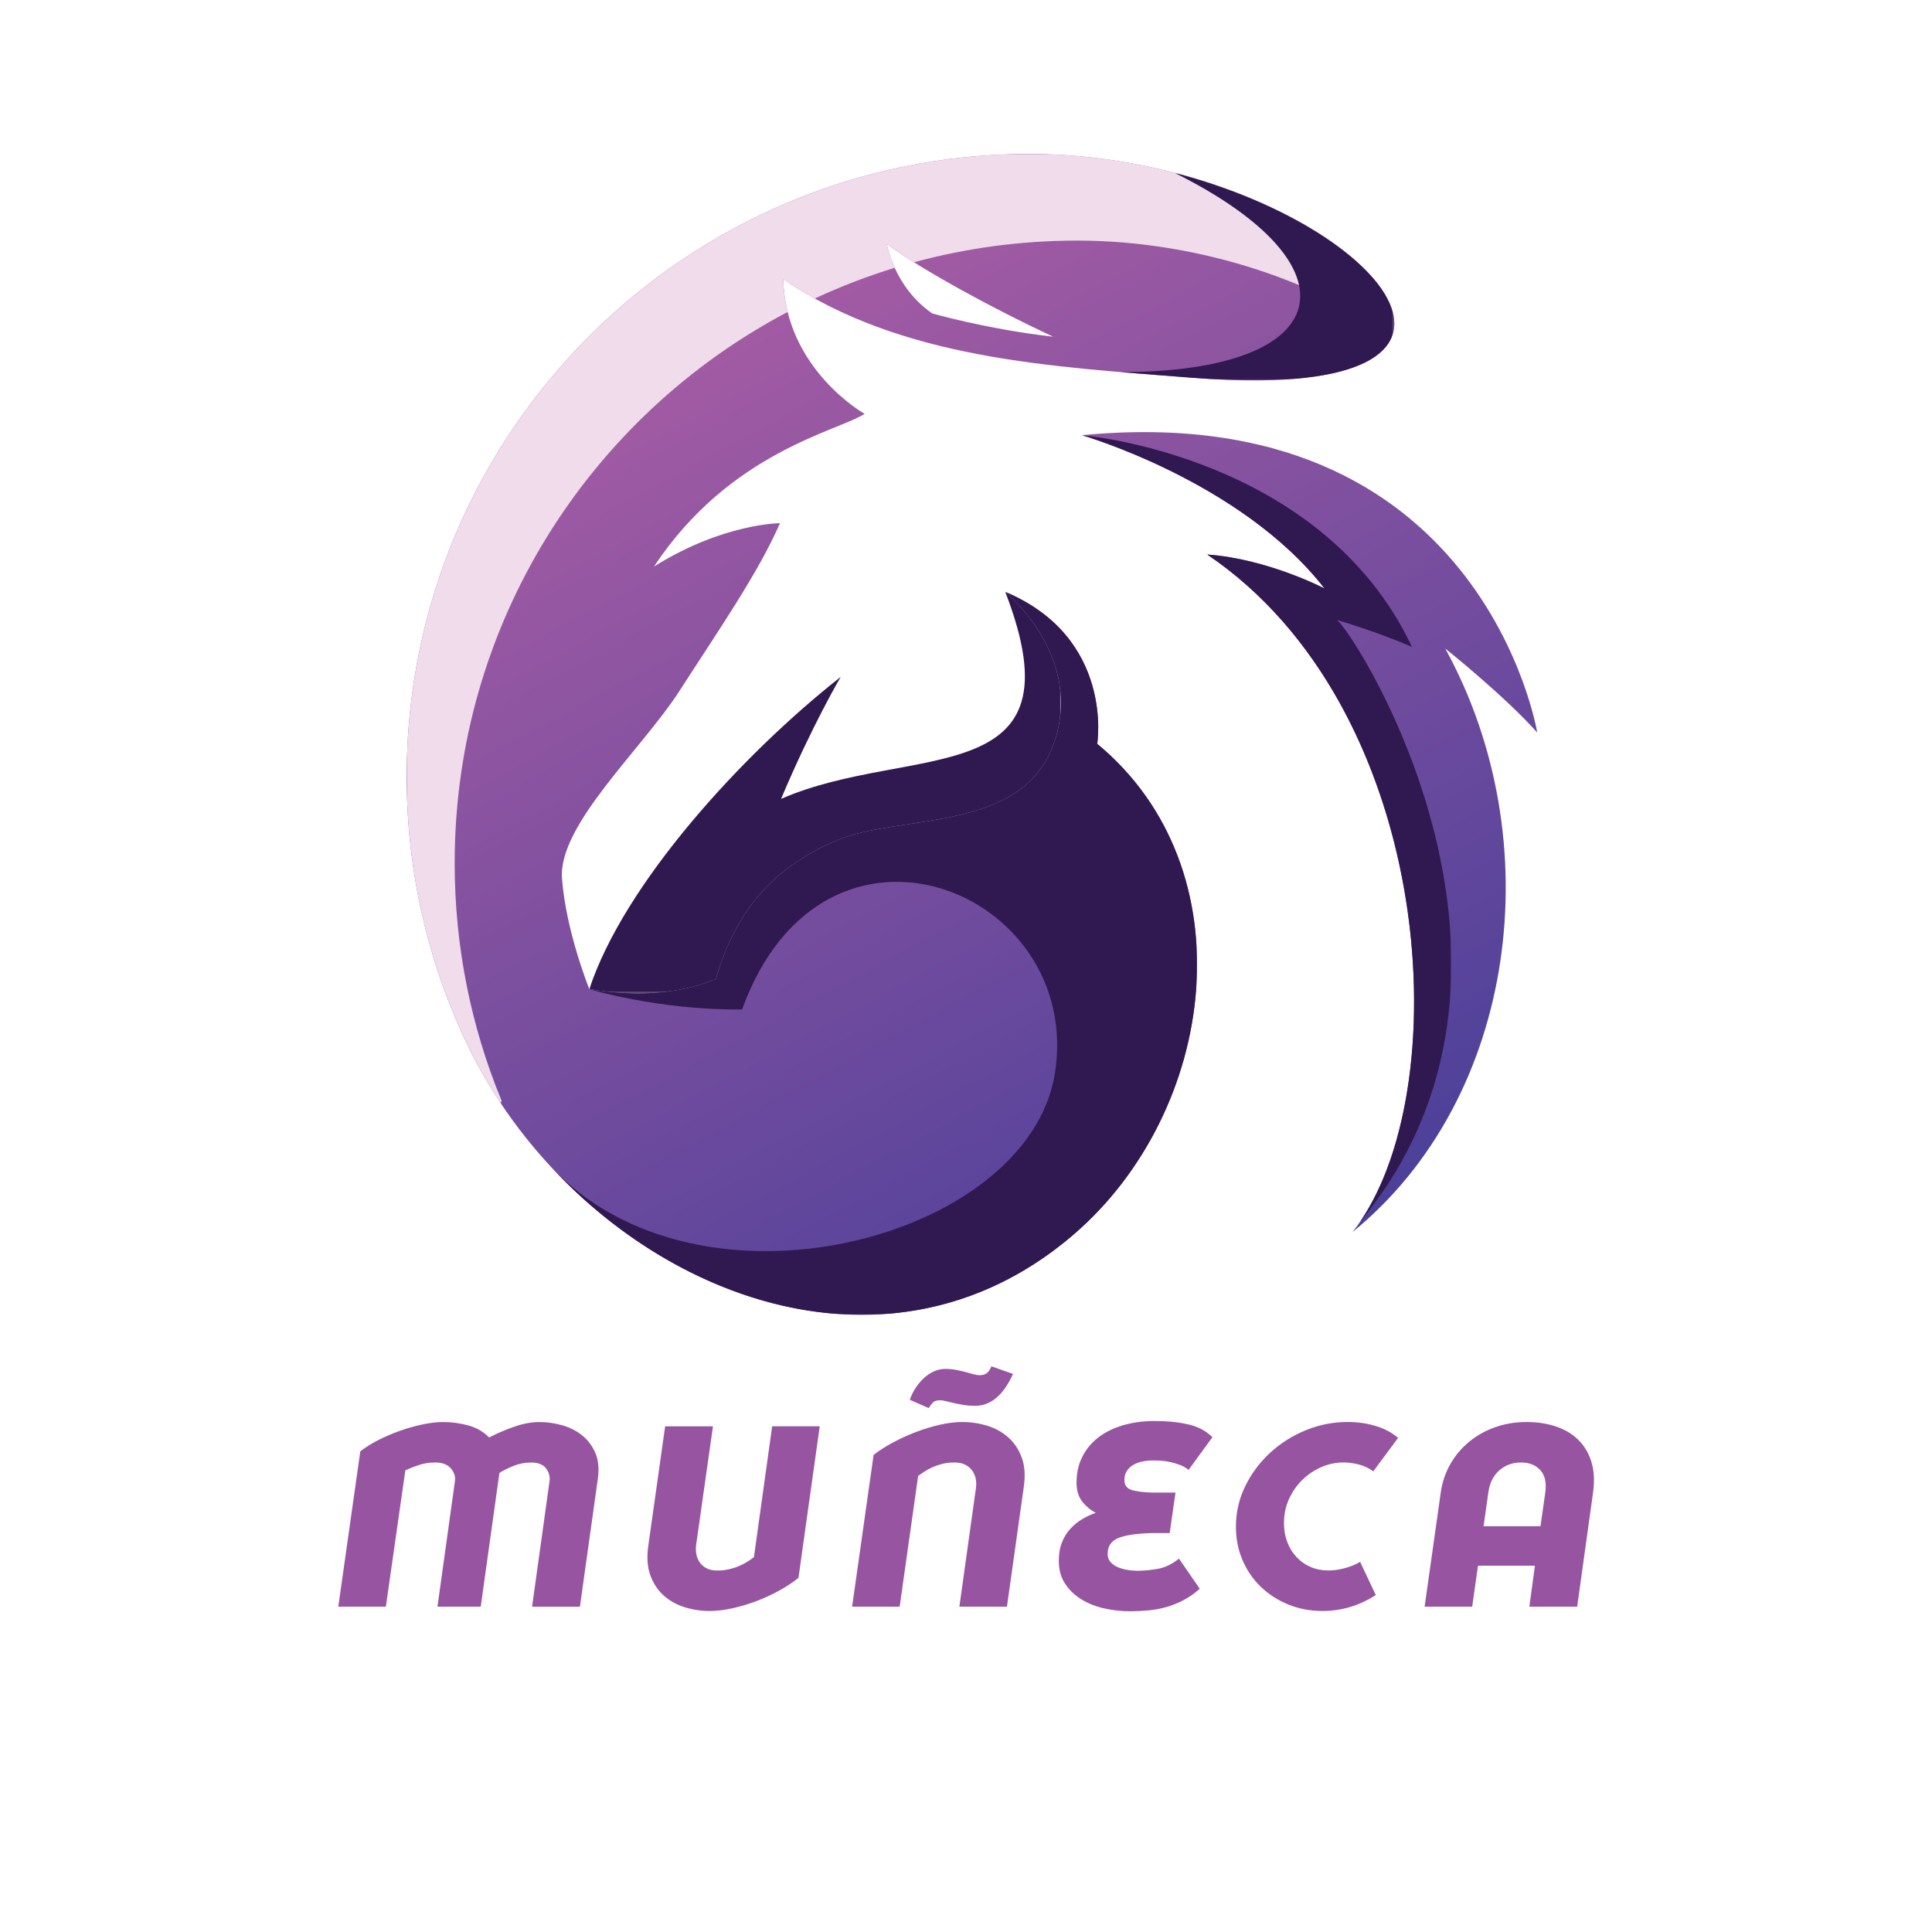
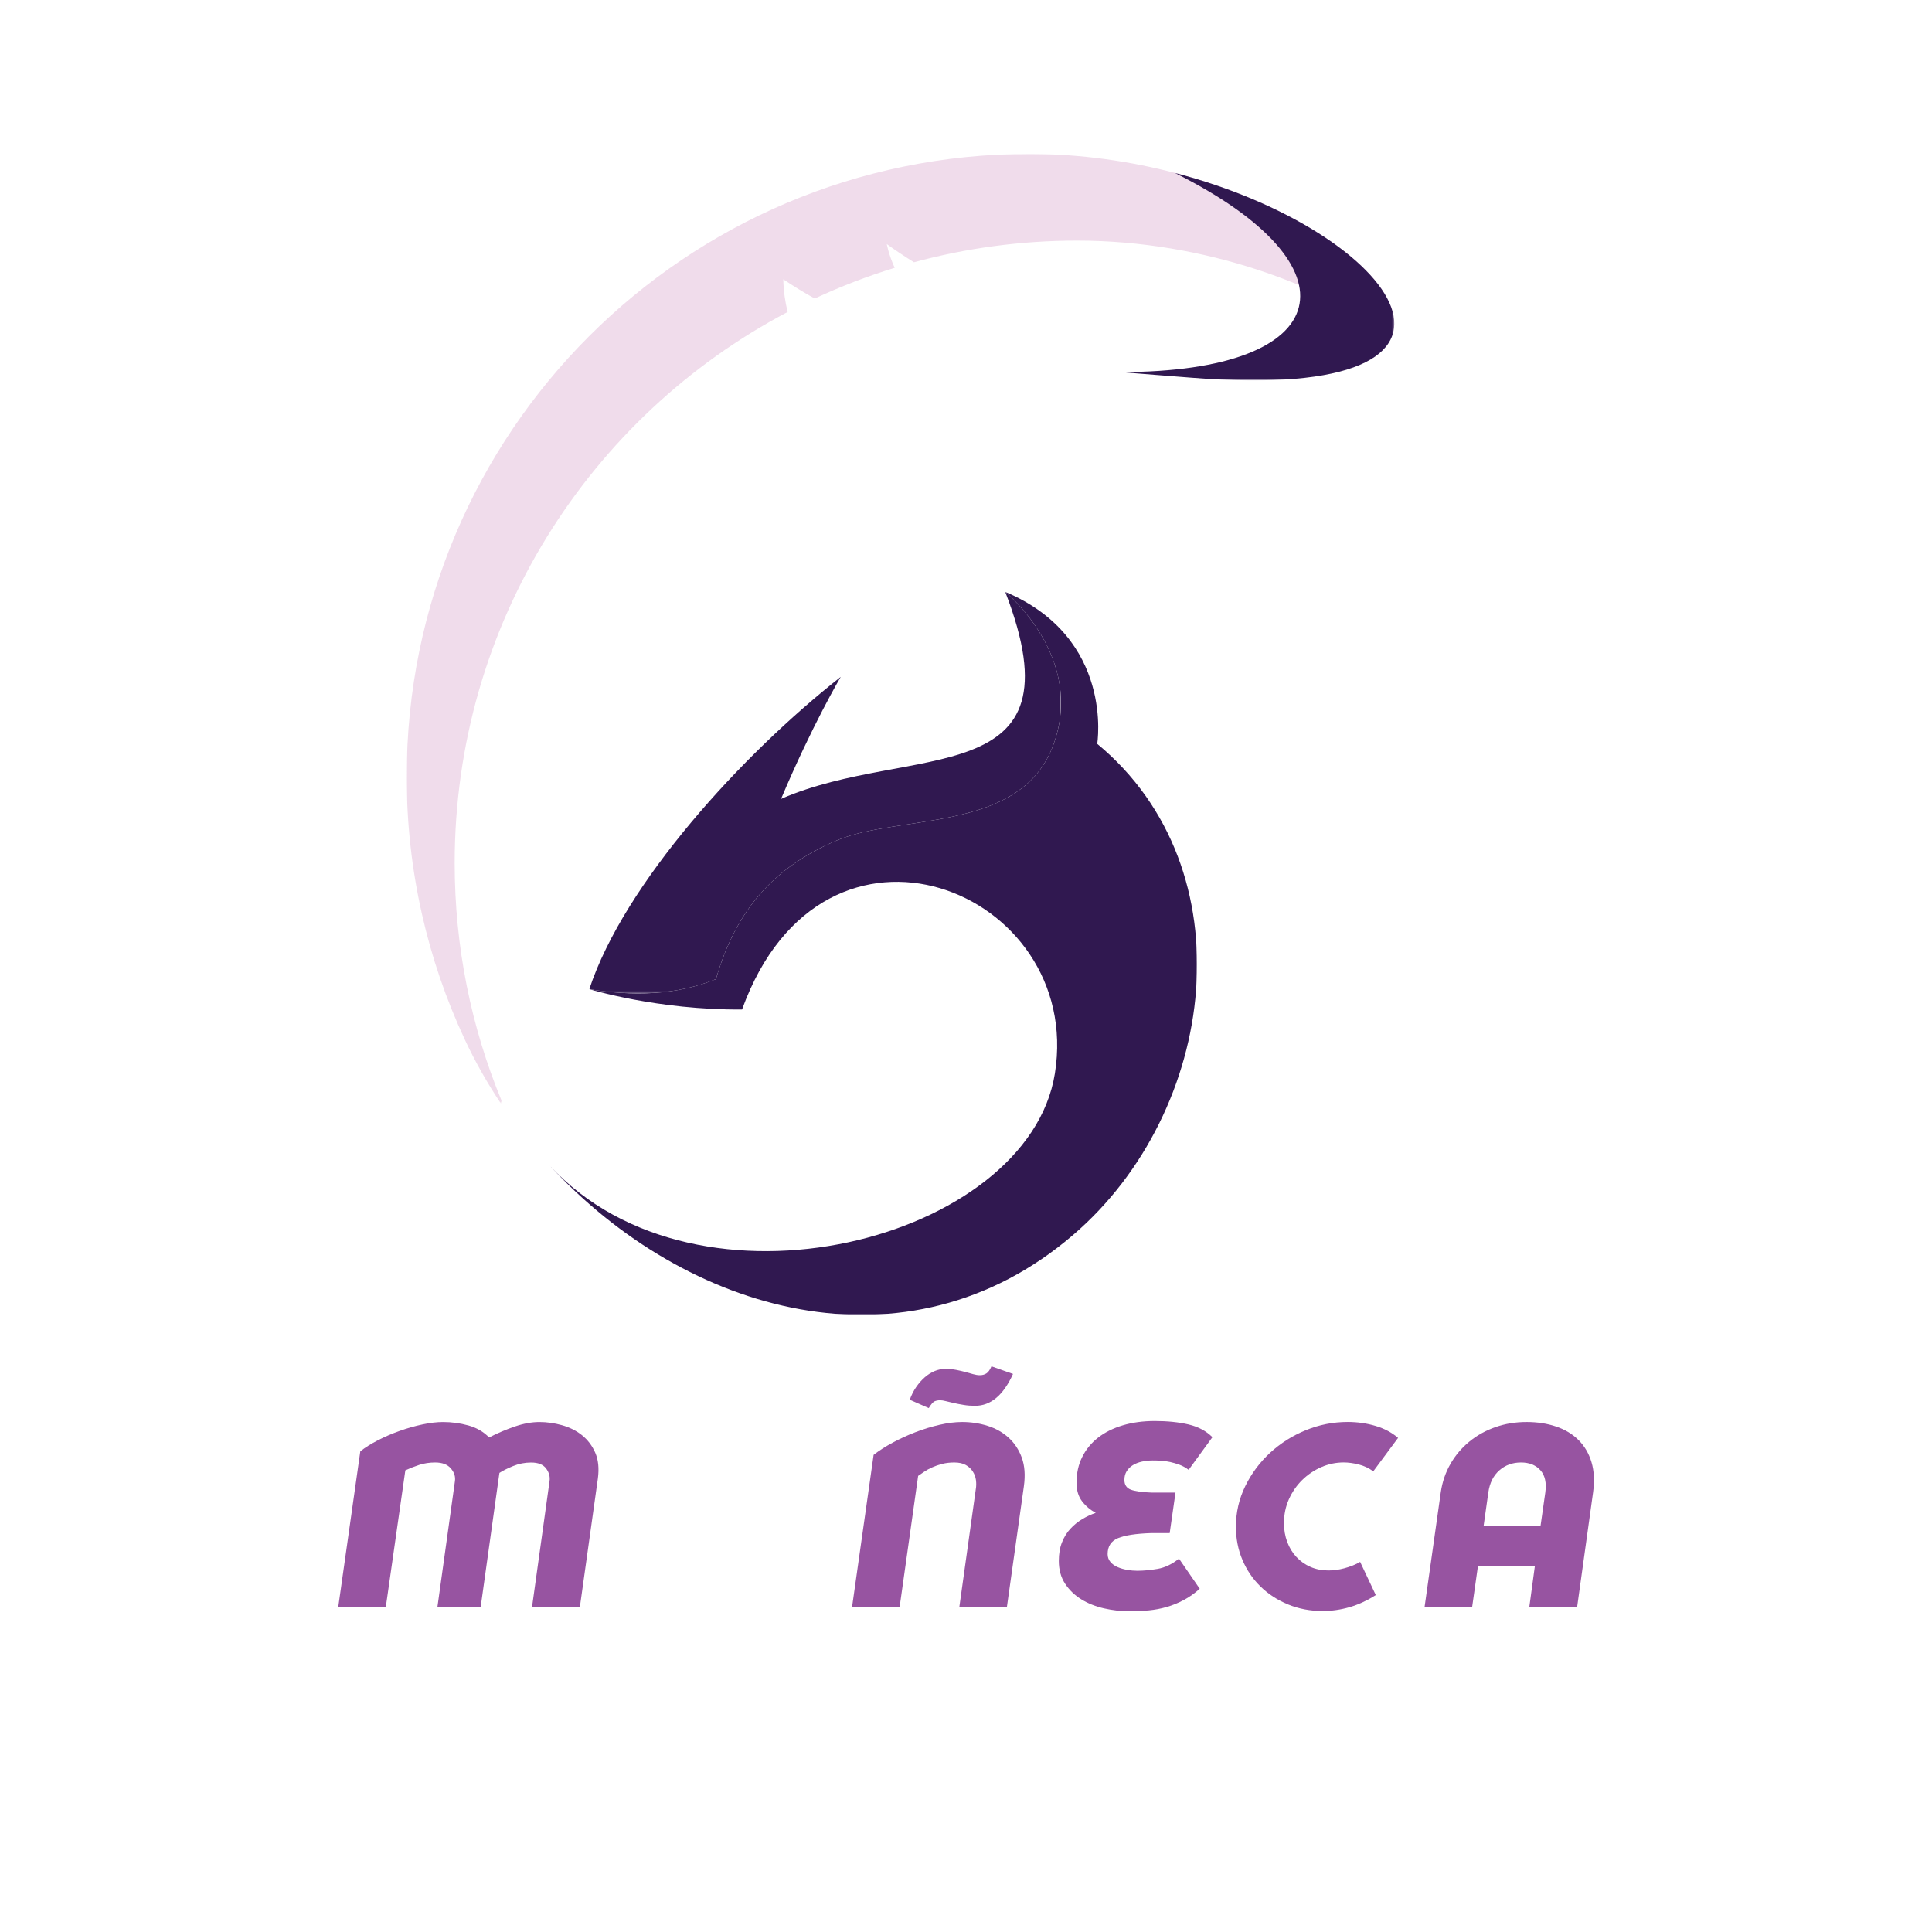
<svg xmlns="http://www.w3.org/2000/svg" xmlns:xlink="http://www.w3.org/1999/xlink" version="1.1" id="Layer_1" x="0px" y="0px" viewBox="0 0 1000 1000" style="enable-background:new 0 0 1000 1000;" xml:space="preserve">
  <style type="text/css">
	
		.st0{clip-path:url(#SVGID_00000018959600432655837230000008536645586788316301_);fill:url(#SVGID_00000081648506487128516190000012887226432914654876_);}
	.st1{filter:url(#Adobe_OpacityMaskFilter);}
	.st2{fill:url(#SVGID_00000142149713185772331790000012543899355995038889_);}
	.st3{mask:url(#SVGID_00000016040224789947403620000010669078770536571544_);fill-rule:evenodd;clip-rule:evenodd;fill:#F0DCEB;}
	.st4{fill:#9754A1;}
	.st5{filter:url(#Adobe_OpacityMaskFilter_00000145021595521017673450000001254098794863068596_);}
	.st6{fill:url(#SVGID_00000013193572694216662830000014340012258380976781_);}
	.st7{mask:url(#SVGID_00000149375626082207515310000009026783402554429313_);fill-rule:evenodd;clip-rule:evenodd;fill:#301850;}
	.st8{filter:url(#Adobe_OpacityMaskFilter_00000094613844360678658570000006027069266840043932_);}
	.st9{fill:url(#SVGID_00000023999341564736117400000001684103147695070890_);}
	.st10{mask:url(#SVGID_00000013904776825693827490000011279779351322823855_);fill-rule:evenodd;clip-rule:evenodd;fill:#301850;}
	.st11{filter:url(#Adobe_OpacityMaskFilter_00000119837441126398526310000016962731660904037763_);}
	.st12{fill:url(#SVGID_00000021837660371868068070000004633075604202516655_);}
	.st13{mask:url(#SVGID_00000036973507435733484070000001864341873310119593_);fill-rule:evenodd;clip-rule:evenodd;fill:#301850;}
	.st14{filter:url(#Adobe_OpacityMaskFilter_00000144320410820570698060000009869395075691979670_);}
	.st15{fill:url(#SVGID_00000147907371884704665930000010793508060771485859_);}
	.st16{mask:url(#SVGID_00000005981232992166826420000005542886723922951311_);fill-rule:evenodd;clip-rule:evenodd;fill:#301850;}
</style>
  <g id="Layer_2">
    <g>
      <defs>
-         <path id="SVGID_1_" d="M624.86,287.02c31.4,2.24,60.72,17.59,60.72,17.59c-43.13-55.55-125.58-79.35-125.58-79.35     c207.35-20.01,235.65,153.87,235.65,153.87c-16.91-18.98-47.61-43.47-47.61-43.47c54.57,99.17,37.36,232.47-47.9,301.98     C755.21,568.12,744.01,367.53,624.86,287.02 M459.01,126.32c0,0,3.65,22.12,23.46,35.88c0,0,28.22,8.16,62.62,12.08     C514.02,159.74,477.72,140.04,459.01,126.32z M532.74,79.67c156.96,0,288.91,132.05,84.17,115.84     c-73-5.78-150.37-9.49-211.48-50.98c1.04,46.58,42.09,69.69,42.09,69.69c-14.47,9.17-69.77,19.8-109.02,79.01     c35.88-22.43,65.21-22.43,65.21-22.43c-11.04,25.53-32.78,56.93-52.1,86.94c-19.32,30.02-62.79,69.35-60.72,96.95     c2.07,27.6,14.15,57.27,14.15,57.27c22.27,3.74,44.69,3.26,65.54-5.17c10.35-35.88,30.02-57.96,62.45-71.76     c32.43-13.8,95.22-3.79,112.13-49.34c16.91-45.54-24.84-79.35-24.84-79.35c56.58,23.81,47.61,78.66,47.61,78.66     c78.43,64.9,62.19,190.2-12.49,254.21c-107.78,92.39-259.58,17.32-314.89-101.23c-19.29-41.34-30.06-87.45-30.06-136.08     C210.49,223.94,354.77,79.67,532.74,79.67z" />
-       </defs>
+         </defs>
      <clipPath id="SVGID_00000059310162612877019350000016167031845602737300_">
        <use xlink:href="#SVGID_1_" style="overflow:visible;" />
      </clipPath>
      <linearGradient id="SVGID_00000065767723996905043840000010830165576264902329_" gradientUnits="userSpaceOnUse" x1="660.68" y1="674.694" x2="319.258" y2="39.446">
        <stop offset="0" style="stop-color:#483F99" />
        <stop offset="1" style="stop-color:#B962A6" />
      </linearGradient>
      <rect x="210.49" y="79.67" style="clip-path:url(#SVGID_00000059310162612877019350000016167031845602737300_);fill:url(#SVGID_00000065767723996905043840000010830165576264902329_);" width="611.15" height="651.94" />
    </g>
    <defs>
      <filter id="Adobe_OpacityMaskFilter" filterUnits="userSpaceOnUse" x="210.49" y="79.67" width="511.16" height="491.58">
        <feColorMatrix type="matrix" values="1 0 0 0 0  0 1 0 0 0  0 0 1 0 0  0 0 0 1 0" />
      </filter>
    </defs>
    <mask maskUnits="userSpaceOnUse" x="210.49" y="79.67" width="511.16" height="491.58" id="SVGID_00000048492399081822423180000006245533458367182512_">
      <g class="st1">
        <linearGradient id="SVGID_00000158713888240769788560000007882436162892825472_" gradientUnits="userSpaceOnUse" x1="-984.473" y1="898.06" x2="-708.616" y2="1375.855" gradientTransform="matrix(1 0 0 1 1203.684 -1000.182)">
          <stop offset="0" style="stop-color:#FFFFFF" />
          <stop offset="1" style="stop-color:#000000" />
        </linearGradient>
        <rect x="210.49" y="79.67" style="fill:url(#SVGID_00000158713888240769788560000007882436162892825472_);" width="511.16" height="491.58" />
      </g>
    </mask>
    <path style="mask:url(#SVGID_00000048492399081822423180000006245533458367182512_);fill-rule:evenodd;clip-rule:evenodd;fill:#F0DCEB;" d="   M532.74,79.67c106.2,0,200.92,60.45,187.67,94.53l-0.84-0.14l0,0c-33.89-25.99-95.71-49.53-161.99-49.53   c-29.25,0-57.58,3.91-84.52,11.22c-5.33-3.34-10.08-6.52-14.05-9.42c0,0,0.87,5.28,4.08,12.29c-14.24,4.36-28.05,9.69-41.38,15.9   c-5.54-3.06-10.97-6.37-16.28-9.97c0.13,6.04,0.95,11.68,2.25,16.93c-102.47,53.95-172.34,161.46-172.34,285.3   c0,43.47,8.61,84.94,24.22,122.78l0,0l-0.23,1.71c-7.08-10.6-13.39-21.72-18.77-33.25c-19.29-41.34-30.06-87.45-30.06-136.08   C210.49,223.94,354.77,79.67,532.74,79.67" />
    <g>
      <g>
        <path class="st4" d="M248.82,831.62h-22.39l9.04-64.95c0.35-2.36-0.35-4.56-2.1-6.61c-1.75-2.05-4.45-3.08-8.12-3.08     c-2.97,0-5.72,0.42-8.25,1.24c-2.53,0.83-4.93,1.77-7.2,2.82l-10.08,70.58H175.1l11.39-80.4c2.53-2.01,5.59-3.93,9.17-5.76     c3.58-1.83,7.33-3.45,11.26-4.84c3.93-1.4,7.86-2.51,11.79-3.34c3.93-0.83,7.46-1.24,10.61-1.24c4.45,0,8.82,0.59,13.09,1.77     c4.28,1.18,7.86,3.25,10.74,6.22c4.45-2.27,8.92-4.17,13.42-5.7c4.5-1.53,8.71-2.29,12.64-2.29c3.84,0,7.73,0.55,11.65,1.64     c3.93,1.09,7.38,2.81,10.34,5.17c2.97,2.36,5.26,5.37,6.88,9.04c1.61,3.67,2.07,8.12,1.38,13.36l-9.3,66.39H275.4l9.04-64.95     c0.35-2.36-0.24-4.56-1.77-6.61c-1.53-2.05-4.12-3.08-7.79-3.08c-3.23,0-6.33,0.61-9.3,1.83c-2.97,1.22-5.33,2.4-7.07,3.54     c0,0.18-0.02,0.33-0.07,0.46c-0.04,0.13-0.07,0.28-0.07,0.46L248.82,831.62z" />
-         <path class="st4" d="M344.28,738.26h24.75l-8.64,60.89c-0.26,1.49-0.28,3.03-0.07,4.65c0.22,1.62,0.74,3.1,1.57,4.45     c0.83,1.35,2.01,2.47,3.54,3.34c1.53,0.87,3.47,1.31,5.83,1.31c2.27,0,4.39-0.24,6.35-0.72c1.96-0.48,3.73-1.07,5.3-1.77     c1.57-0.7,2.97-1.44,4.19-2.23c1.22-0.79,2.27-1.53,3.14-2.23l9.43-67.7h24.62l-11,78.44c-2.79,2.27-6.09,4.45-9.89,6.55     c-3.8,2.1-7.77,3.93-11.92,5.5c-4.15,1.57-8.31,2.82-12.51,3.73c-4.19,0.92-8.08,1.38-11.65,1.38c-4.45,0-8.77-0.66-12.96-1.96     c-4.19-1.31-7.81-3.34-10.87-6.09c-3.06-2.75-5.35-6.22-6.87-10.41c-1.53-4.19-1.9-9.17-1.11-14.93L344.28,738.26z" />
        <path class="st4" d="M521.19,831.62h-24.62l8.51-60.89c0.26-1.48,0.28-3.03,0.07-4.65c-0.22-1.61-0.77-3.1-1.64-4.45     c-0.87-1.35-2.08-2.47-3.6-3.34c-1.53-0.87-3.52-1.31-5.96-1.31c-2.27,0-4.34,0.24-6.22,0.72c-1.88,0.48-3.6,1.07-5.17,1.77     c-1.57,0.7-2.97,1.46-4.19,2.29c-1.22,0.83-2.27,1.55-3.14,2.16l-9.56,67.7h-24.62l11.13-78.57c2.79-2.18,6.09-4.3,9.89-6.35     c3.8-2.05,7.75-3.86,11.85-5.43c4.1-1.57,8.25-2.84,12.44-3.8c4.19-0.96,8.07-1.44,11.65-1.44c4.54,0,8.9,0.66,13.09,1.96     c4.19,1.31,7.81,3.34,10.87,6.09c3.05,2.75,5.35,6.2,6.88,10.34c1.53,4.15,1.9,9.1,1.11,14.86L521.19,831.62z M524.33,711.15     c-4.98,11-11.52,16.5-19.64,16.5c-2.1,0-4.06-0.15-5.89-0.46c-1.83-0.3-3.54-0.63-5.11-0.98c-1.57-0.35-2.95-0.68-4.12-0.98     c-1.18-0.3-2.16-0.46-2.95-0.46c-1.05,0-1.99,0.18-2.82,0.52c-0.83,0.35-1.86,1.53-3.08,3.54l-9.82-4.32     c0.87-2.44,1.98-4.65,3.34-6.61c1.35-1.96,2.84-3.64,4.45-5.04c1.61-1.4,3.32-2.47,5.11-3.21c1.79-0.74,3.6-1.11,5.43-1.11     c2.09,0,4.01,0.18,5.76,0.52c1.75,0.35,3.34,0.72,4.78,1.11c1.44,0.39,2.77,0.76,3.99,1.11c1.22,0.35,2.36,0.52,3.4,0.52     c1.31,0,2.44-0.3,3.4-0.92c0.96-0.61,1.83-1.83,2.62-3.67L524.33,711.15z" />
        <path class="st4" d="M595.83,793.52c-7.86,0.26-13.58,1.14-17.15,2.62c-3.58,1.49-5.37,4.24-5.37,8.25     c0,1.57,0.48,2.93,1.44,4.06c0.96,1.14,2.2,2.03,3.73,2.68c1.53,0.65,3.19,1.14,4.98,1.44c1.79,0.31,3.51,0.46,5.17,0.46     c3.23,0,6.74-0.33,10.54-0.98c3.8-0.66,7.48-2.42,11.07-5.3l10.74,15.58c-2.62,2.36-5.37,4.3-8.25,5.83     c-2.88,1.53-5.83,2.73-8.84,3.6c-3.01,0.87-6.13,1.46-9.36,1.77c-3.23,0.3-6.46,0.46-9.69,0.46c-4.54,0-9.01-0.5-13.42-1.51     c-4.41-1-8.34-2.57-11.79-4.71c-3.45-2.14-6.24-4.84-8.38-8.12c-2.14-3.27-3.21-7.18-3.21-11.72c0-3.67,0.54-6.88,1.64-9.62     c1.09-2.75,2.55-5.11,4.39-7.07c1.83-1.96,3.88-3.62,6.15-4.98c2.27-1.35,4.58-2.42,6.94-3.21c-2.79-1.48-5.15-3.47-7.07-5.96     c-1.92-2.49-2.88-5.7-2.88-9.62c0-4.98,0.98-9.43,2.95-13.36c1.96-3.93,4.71-7.27,8.25-10.02c3.54-2.75,7.79-4.87,12.77-6.35     c4.98-1.48,10.48-2.23,16.5-2.23c6.55,0,12.35,0.59,17.42,1.77c5.06,1.18,9.21,3.38,12.44,6.61l-12.31,16.89     c-1.49-1.13-3.06-2.01-4.71-2.62c-1.66-0.61-3.3-1.09-4.91-1.44c-1.62-0.35-3.19-0.57-4.71-0.66c-1.53-0.09-2.95-0.13-4.26-0.13     c-1.92,0-3.78,0.2-5.56,0.59c-1.79,0.39-3.36,1-4.71,1.83c-1.35,0.83-2.42,1.88-3.21,3.14c-0.79,1.27-1.18,2.77-1.18,4.52     c0,2.53,1.11,4.21,3.34,5.04c2.23,0.83,5.83,1.33,10.8,1.51h12.31l-3.01,20.95H595.83z" />
        <path class="st4" d="M712.11,825.6c-4.54,2.88-9.1,4.98-13.68,6.29c-4.58,1.31-9.19,1.96-13.81,1.96     c-6.46,0-12.44-1.14-17.94-3.41c-5.5-2.27-10.26-5.37-14.27-9.3c-4.02-3.93-7.14-8.53-9.36-13.82     c-2.23-5.28-3.34-10.98-3.34-17.09c0-7.42,1.61-14.42,4.84-21.02c3.23-6.59,7.53-12.35,12.9-17.29     c5.37-4.93,11.52-8.82,18.46-11.65c6.94-2.84,14.16-4.26,21.67-4.26c4.98,0,9.75,0.68,14.34,2.03c4.58,1.35,8.49,3.43,11.72,6.22     l-12.83,17.29c-2.27-1.66-4.78-2.84-7.53-3.54c-2.75-0.7-5.35-1.05-7.79-1.05c-4.02,0-7.88,0.81-11.59,2.42     c-3.71,1.62-7,3.84-9.89,6.68c-2.88,2.84-5.17,6.15-6.88,9.95c-1.7,3.8-2.55,7.92-2.55,12.37c0,3.49,0.57,6.74,1.7,9.76     c1.13,3.01,2.73,5.61,4.78,7.79c2.05,2.18,4.47,3.89,7.27,5.11c2.79,1.22,5.89,1.83,9.3,1.83c1.13,0,2.4-0.09,3.8-0.26     c1.39-0.17,2.83-0.46,4.32-0.85c1.48-0.39,2.95-0.87,4.39-1.44c1.44-0.57,2.73-1.2,3.86-1.9L712.11,825.6z" />
        <path class="st4" d="M791.59,831.62l2.88-21.21h-29.46L762,831.62h-24.62l8.38-59.32c0.79-5.32,2.47-10.21,5.04-14.67     c2.57-4.45,5.85-8.29,9.82-11.52c3.97-3.23,8.47-5.72,13.49-7.46c5.02-1.75,10.37-2.62,16.04-2.62c5.59,0,10.69,0.79,15.32,2.36     c4.63,1.57,8.49,3.91,11.59,7.01c3.1,3.1,5.32,6.9,6.68,11.39c1.35,4.5,1.64,9.67,0.85,15.52l-8.25,59.32H791.59z M767.89,789.98     h29.46l2.49-17.42c0.7-5.06-0.15-8.92-2.55-11.59c-2.4-2.66-5.74-3.99-10.02-3.99c-4.37,0-8.1,1.35-11.2,4.06     c-3.1,2.71-5,6.5-5.7,11.39L767.89,789.98z" />
      </g>
    </g>
    <defs>
      <filter id="Adobe_OpacityMaskFilter_00000095304425231064269640000011153043431367320456_" filterUnits="userSpaceOnUse" x="579.87" y="89.47" width="141.81" height="107.42">
        <feColorMatrix type="matrix" values="1 0 0 0 0  0 1 0 0 0  0 0 1 0 0  0 0 0 1 0" />
      </filter>
    </defs>
    <mask maskUnits="userSpaceOnUse" x="579.87" y="89.47" width="141.81" height="107.42" id="SVGID_00000046300413548832948720000014934876150448224934_">
      <g style="filter:url(#Adobe_OpacityMaskFilter_00000095304425231064269640000011153043431367320456_);">
        <linearGradient id="SVGID_00000134933215185239569560000016357641214192024705_" gradientUnits="userSpaceOnUse" x1="-882.864" y1="1968.966" x2="-1248.582" y2="1603.255" gradientTransform="matrix(1 0 0 1 1777.603 -1581.832)">
          <stop offset="0" style="stop-color:#FFFFFF" />
          <stop offset="1" style="stop-color:#000000" />
        </linearGradient>
        <rect x="579.87" y="89.47" style="fill:url(#SVGID_00000134933215185239569560000016357641214192024705_);" width="141.81" height="107.42" />
      </g>
    </mask>
    <path style="mask:url(#SVGID_00000046300413548832948720000014934876150448224934_);fill-rule:evenodd;clip-rule:evenodd;fill:#301850;" d="   M608,89.47c116.43,30.27,179.37,119.53,8.91,106.04c-12.25-0.97-24.63-1.88-37.04-2.92C692.15,192.67,704.57,137.58,608,89.47" />
    <defs>
      <filter id="Adobe_OpacityMaskFilter_00000095304751112956166420000001049427070821077674_" filterUnits="userSpaceOnUse" x="559.99" y="225.26" width="191.23" height="407.1">
        <feColorMatrix type="matrix" values="1 0 0 0 0  0 1 0 0 0  0 0 1 0 0  0 0 0 1 0" />
      </filter>
    </defs>
    <mask maskUnits="userSpaceOnUse" x="559.99" y="225.26" width="191.23" height="407.1" id="SVGID_00000173147069861853452420000015294208610625308585_">
      <g style="filter:url(#Adobe_OpacityMaskFilter_00000095304751112956166420000001049427070821077674_);">
        <linearGradient id="SVGID_00000136376873247359043550000017726034466135486851_" gradientUnits="userSpaceOnUse" x1="-888.513" y1="1680.497" x2="-1239.678" y2="1079.953" gradientTransform="matrix(1 0 0 1 1746.714 -905.223)">
          <stop offset="0" style="stop-color:#FFFFFF" />
          <stop offset="1" style="stop-color:#000000" />
        </linearGradient>
-         <rect x="559.99" y="225.26" style="fill:url(#SVGID_00000136376873247359043550000017726034466135486851_);" width="191.23" height="407.1" />
      </g>
    </mask>
-     <path style="mask:url(#SVGID_00000173147069861853452420000015294208610625308585_);fill-rule:evenodd;clip-rule:evenodd;fill:#301850;" d="   M559.99,225.26c0,0,124.01,10.16,170.82,109.56c0,0-15.67-6.99-38.71-13.9c11.73,10.35,119.2,182.01,11.88,311.44   c50.61-73.89,37.14-266.77-79.13-345.34c31.4,2.24,60.72,17.59,60.72,17.59C642.45,249.07,559.99,225.26,559.99,225.26" />
    <defs>
      <filter id="Adobe_OpacityMaskFilter_00000023995880512731882960000017116237466383008954_" filterUnits="userSpaceOnUse" x="284.51" y="306.34" width="335.1" height="374.21">
        <feColorMatrix type="matrix" values="1 0 0 0 0  0 1 0 0 0  0 0 1 0 0  0 0 0 1 0" />
      </filter>
    </defs>
    <mask maskUnits="userSpaceOnUse" x="284.51" y="306.34" width="335.1" height="374.21" id="SVGID_00000062881085699797628730000004789104011814768771_">
      <g style="filter:url(#Adobe_OpacityMaskFilter_00000023995880512731882960000017116237466383008954_);">
        <linearGradient id="SVGID_00000037673280680542686220000000623229084015757188_" gradientUnits="userSpaceOnUse" x1="-988.507" y1="868.921" x2="-770.794" y2="1681.425" gradientTransform="matrix(1 0 0 1 1318.676 -830.342)">
          <stop offset="0" style="stop-color:#FFFFFF" />
          <stop offset="0.107" style="stop-color:#ECECEC" />
          <stop offset="0.324" style="stop-color:#B9B9B9" />
          <stop offset="0.633" style="stop-color:#686868" />
          <stop offset="1" style="stop-color:#000000" />
        </linearGradient>
        <rect x="284.51" y="306.34" style="fill:url(#SVGID_00000037673280680542686220000000623229084015757188_);" width="335.1" height="374.21" />
      </g>
    </mask>
    <path style="mask:url(#SVGID_00000062881085699797628730000004789104011814768771_);fill-rule:evenodd;clip-rule:evenodd;fill:#301850;" d="   M305.03,511.97c22.27,3.74,44.69,3.26,65.54-5.17c10.35-35.88,30.02-57.96,62.45-71.76c32.43-13.8,95.22-3.79,112.13-49.34   c16.91-45.54-24.84-79.35-24.84-79.35c56.58,23.81,47.61,78.66,47.61,78.66c78.43,64.9,62.19,190.2-12.49,254.21   c-86.1,73.8-200.28,40.74-270.94-35.98c76.78,83.51,247.74,38.54,261.52-47.6c15.18-94.87-119.68-149.83-161.93-33.13   C340.27,522.85,305.03,511.97,305.03,511.97" />
    <defs>
      <filter id="Adobe_OpacityMaskFilter_00000135685683542150325980000004148768608808017555_" filterUnits="userSpaceOnUse" x="305.03" y="306.34" width="244.15" height="207.85">
        <feColorMatrix type="matrix" values="1 0 0 0 0  0 1 0 0 0  0 0 1 0 0  0 0 0 1 0" />
      </filter>
    </defs>
    <mask maskUnits="userSpaceOnUse" x="305.03" y="306.34" width="244.15" height="207.85" id="SVGID_00000116929016578164261090000005875239181993370546_">
      <g style="filter:url(#Adobe_OpacityMaskFilter_00000135685683542150325980000004148768608808017555_);">
        <linearGradient id="SVGID_00000115503375248235498140000002739808862137967027_" gradientUnits="userSpaceOnUse" x1="-1472.246" y1="2432.865" x2="-799.469" y2="1288.111" gradientTransform="matrix(1 0 0 1 1350.572 -1088.818)">
          <stop offset="0" style="stop-color:#FFFFFF" />
          <stop offset="1" style="stop-color:#000000" />
        </linearGradient>
        <rect x="305.03" y="306.34" style="fill:url(#SVGID_00000115503375248235498140000002739808862137967027_);" width="244.15" height="207.85" />
      </g>
    </mask>
    <path style="mask:url(#SVGID_00000116929016578164261090000005875239181993370546_);fill-rule:evenodd;clip-rule:evenodd;fill:#301850;" d="   M305.03,511.97c22.27,3.74,44.69,3.26,65.54-5.17c10.35-35.88,30.02-57.96,62.45-71.76c32.43-13.8,95.22-3.79,112.13-49.34   c16.91-45.54-24.84-79.35-24.84-79.35c40.6,104.85-49.03,77.86-116.03,107.16c16.03-38.06,30.88-63.15,30.88-63.15   C383.9,390.64,323.06,457.39,305.03,511.97" />
  </g>
</svg>